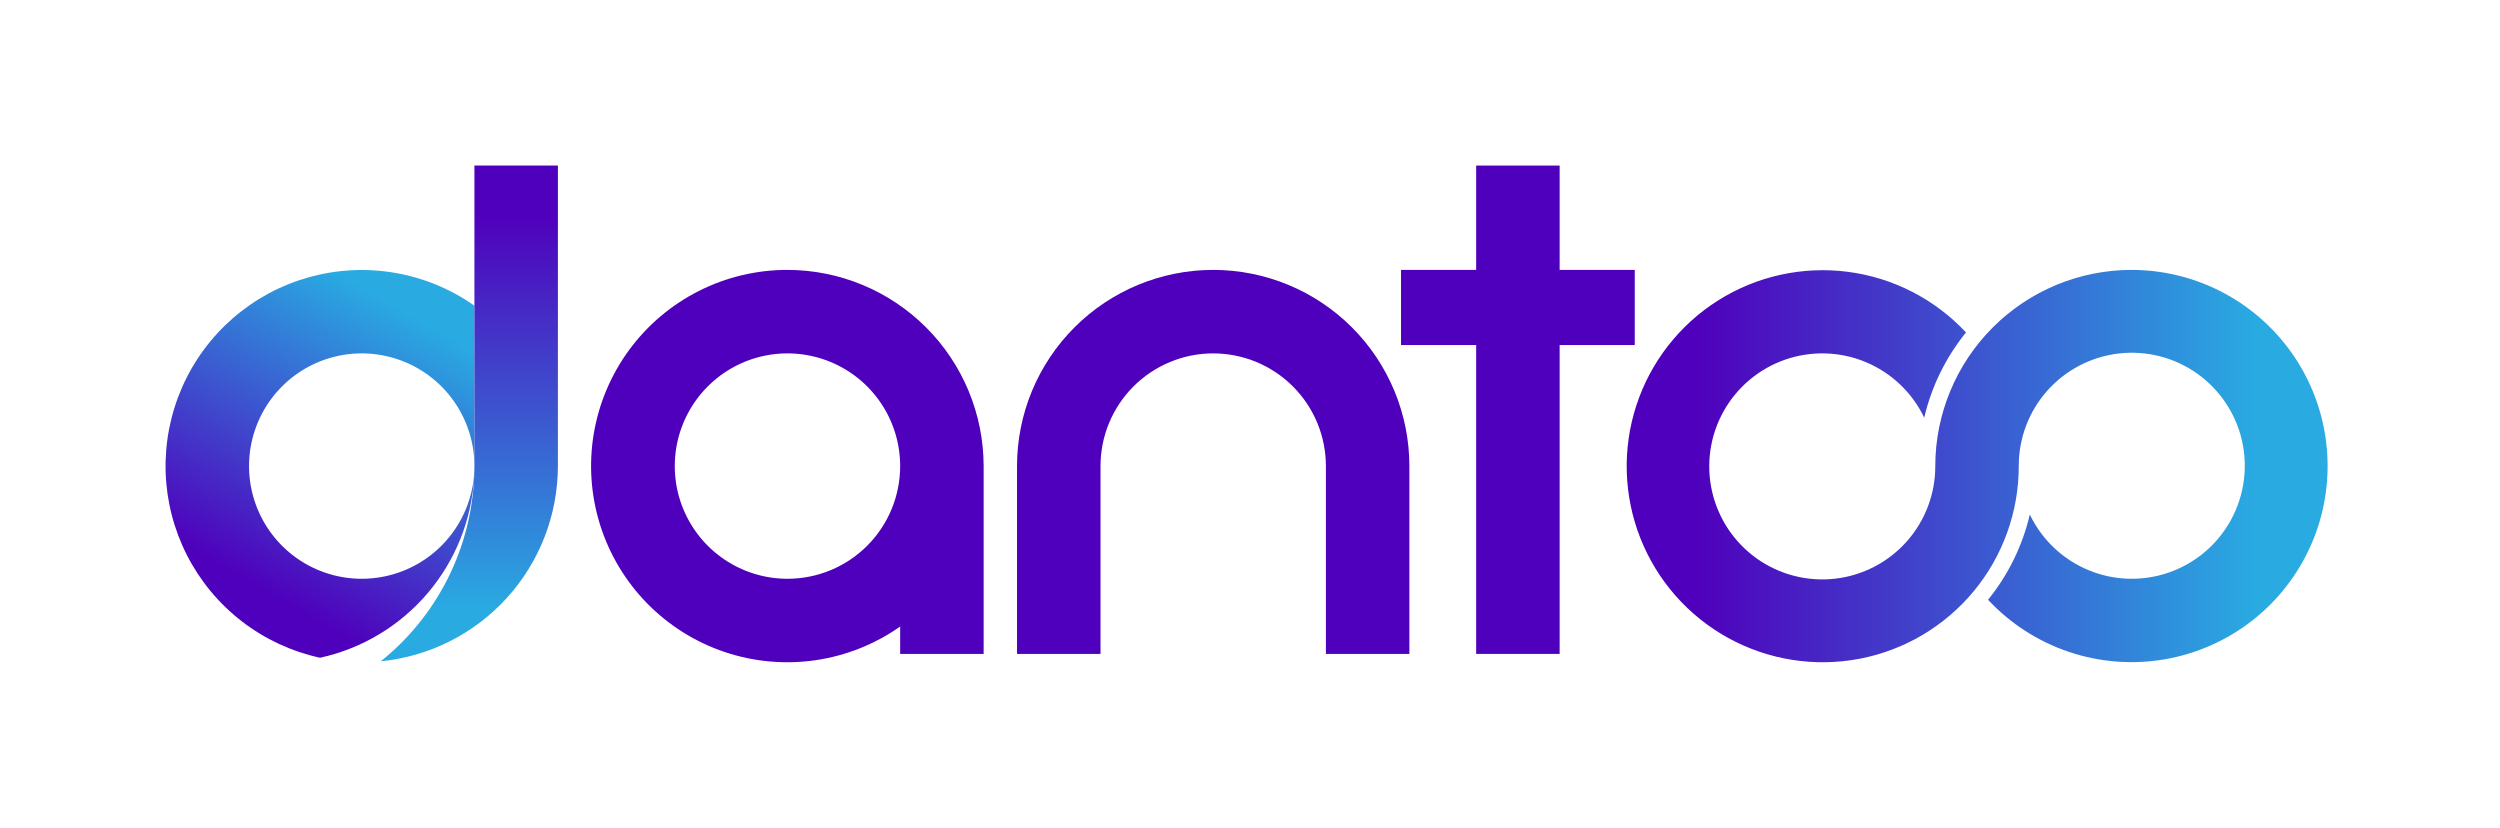
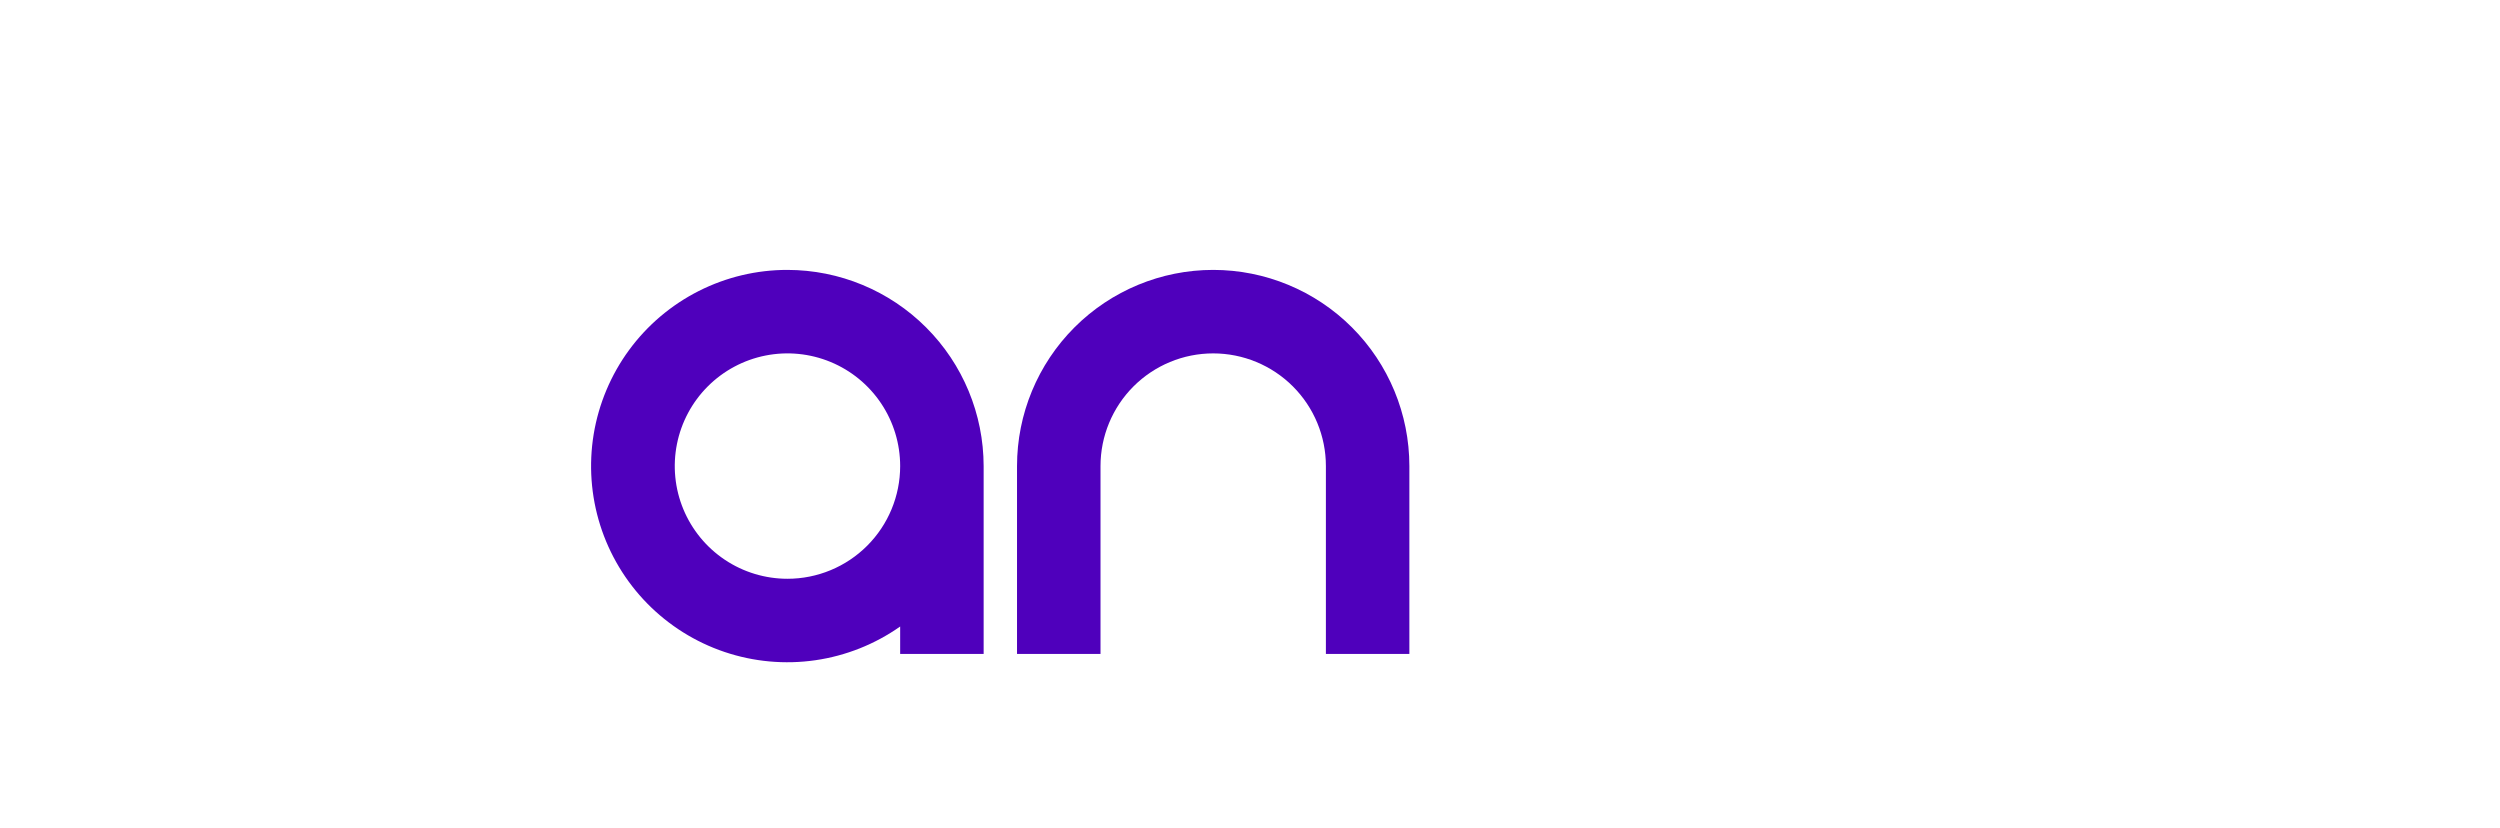
<svg xmlns="http://www.w3.org/2000/svg" width="151" height="50" viewBox="0 0 151 50" fill="none">
-   <path d="M21.849 34.958C20.503 34.958 19.186 34.559 18.067 33.811C16.948 33.063 16.075 32 15.56 30.756C15.045 29.512 14.91 28.144 15.173 26.823C15.435 25.503 16.084 24.29 17.036 23.338C17.988 22.386 19.2 21.738 20.521 21.475C21.841 21.213 23.21 21.348 24.453 21.863C25.697 22.378 26.76 23.25 27.508 24.37C28.256 25.489 28.655 26.805 28.655 28.151V18.462C27.22 17.453 25.578 16.776 23.849 16.479C22.12 16.182 20.347 16.273 18.657 16.745C16.967 17.217 15.404 18.059 14.079 19.209C12.754 20.359 11.702 21.789 10.997 23.396C10.293 25.003 9.954 26.746 10.005 28.5C10.056 30.253 10.497 31.974 11.294 33.536C12.091 35.099 13.226 36.465 14.616 37.536C16.006 38.607 17.616 39.355 19.33 39.728C21.87 39.174 24.157 37.8 25.839 35.818C27.521 33.837 28.506 31.357 28.64 28.761C28.648 28.558 28.655 28.356 28.655 28.151C28.655 29.956 27.938 31.688 26.662 32.964C25.385 34.241 23.654 34.958 21.849 34.958Z" fill="url(#paint0_linear_10_14)" />
-   <path d="M28.655 10V28.151C28.655 28.356 28.648 28.559 28.64 28.761C28.555 30.92 28.007 33.036 27.034 34.965C26.06 36.894 24.684 38.592 22.998 39.943C25.926 39.654 28.643 38.288 30.62 36.109C32.597 33.93 33.694 31.094 33.697 28.151V10H28.655Z" fill="url(#paint1_linear_10_14)" />
  <path d="M47.563 16.302C45.7 16.3 43.863 16.738 42.201 17.579C40.539 18.42 39.098 19.641 37.996 21.143C36.895 22.645 36.163 24.386 35.859 26.224C35.556 28.062 35.691 29.945 36.252 31.722C36.814 33.498 37.786 35.117 39.09 36.447C40.395 37.777 41.994 38.781 43.759 39.377C45.524 39.973 47.404 40.145 49.248 39.878C51.092 39.611 52.846 38.913 54.37 37.841V39.496H59.412V28.151C59.408 25.01 58.159 21.998 55.937 19.777C53.716 17.555 50.704 16.306 47.563 16.302ZM47.563 34.958C46.217 34.958 44.901 34.559 43.781 33.811C42.662 33.063 41.79 32 41.274 30.756C40.759 29.512 40.624 28.144 40.887 26.823C41.15 25.503 41.798 24.29 42.75 23.338C43.702 22.386 44.915 21.738 46.235 21.475C47.555 21.213 48.924 21.348 50.168 21.863C51.412 22.378 52.475 23.25 53.223 24.37C53.971 25.489 54.37 26.805 54.37 28.151C54.37 29.956 53.653 31.688 52.376 32.964C51.1 34.241 49.368 34.958 47.563 34.958Z" fill="#4F00BC" />
  <path d="M80.084 39.496H85.126V28.151C85.126 25.009 83.878 21.995 81.656 19.773C79.433 17.551 76.42 16.302 73.277 16.302C70.135 16.302 67.121 17.551 64.899 19.773C62.677 21.995 61.428 25.009 61.428 28.151V39.496H66.471V28.151C66.471 26.346 67.188 24.615 68.464 23.338C69.741 22.062 71.472 21.345 73.277 21.345C75.082 21.345 76.814 22.062 78.09 23.338C79.367 24.615 80.084 26.346 80.084 28.151V39.496Z" fill="#4F00BC" />
-   <path d="M98.739 16.302H94.202V10H89.16V16.302H84.622V20.84H89.16V39.496H94.202V20.84H98.739V16.302Z" fill="#4F00BC" />
-   <path d="M128.739 16.302C125.598 16.306 122.586 17.555 120.365 19.777C118.144 21.998 116.894 25.01 116.891 28.151C116.895 29.831 116.281 31.453 115.164 32.708C114.048 33.963 112.508 34.762 110.839 34.953C109.17 35.143 107.489 34.712 106.119 33.741C104.748 32.77 103.784 31.327 103.41 29.69C103.036 28.052 103.279 26.334 104.092 24.865C104.906 23.395 106.233 22.277 107.819 21.724C109.405 21.172 111.139 21.224 112.69 21.869C114.24 22.515 115.498 23.71 116.223 25.226C116.665 23.342 117.528 21.582 118.747 20.08C116.866 18.064 114.34 16.769 111.605 16.417C108.871 16.064 106.099 16.677 103.768 18.15C101.437 19.623 99.693 21.863 98.837 24.484C97.981 27.104 98.067 29.942 99.079 32.506C100.091 35.071 101.967 37.202 104.382 38.532C106.797 39.861 109.601 40.307 112.309 39.791C115.017 39.275 117.461 37.829 119.218 35.705C120.974 33.58 121.935 30.908 121.933 28.151C121.928 26.471 122.543 24.849 123.659 23.594C124.776 22.339 126.316 21.54 127.984 21.35C129.653 21.159 131.334 21.59 132.704 22.561C134.075 23.532 135.04 24.974 135.414 26.612C135.788 28.25 135.545 29.967 134.731 31.437C133.918 32.907 132.592 34.025 131.005 34.578C129.419 35.13 127.685 35.079 126.134 34.433C124.584 33.788 123.326 32.593 122.601 31.078C122.16 32.962 121.297 34.722 120.079 36.226C121.419 37.663 123.097 38.745 124.959 39.373C126.822 40.001 128.812 40.155 130.749 39.822C132.686 39.489 134.51 38.679 136.056 37.466C137.603 36.252 138.822 34.673 139.606 32.87C140.39 31.067 140.712 29.098 140.545 27.14C140.378 25.181 139.726 23.295 138.648 21.651C137.57 20.008 136.099 18.658 134.37 17.724C132.64 16.791 130.705 16.302 128.739 16.302Z" fill="url(#paint2_linear_10_14)" />
  <defs>
    <linearGradient id="paint0_linear_10_14" x1="14.037" y1="37.318" x2="25.881" y2="16.804" gradientUnits="userSpaceOnUse">
      <stop offset="0.1" stop-color="#4F00BC" />
      <stop offset="0.9" stop-color="#29ABE2" />
    </linearGradient>
    <linearGradient id="paint1_linear_10_14" x1="28.348" y1="10" x2="28.348" y2="39.943" gradientUnits="userSpaceOnUse">
      <stop offset="0.1" stop-color="#4F00BC" />
      <stop offset="0.9" stop-color="#29ABE2" />
    </linearGradient>
    <linearGradient id="paint2_linear_10_14" x1="98.235" y1="28.151" x2="140.588" y2="28.151" gradientUnits="userSpaceOnUse">
      <stop offset="0.1" stop-color="#4F00BC" />
      <stop offset="0.9" stop-color="#29ABE2" />
    </linearGradient>
  </defs>
</svg>